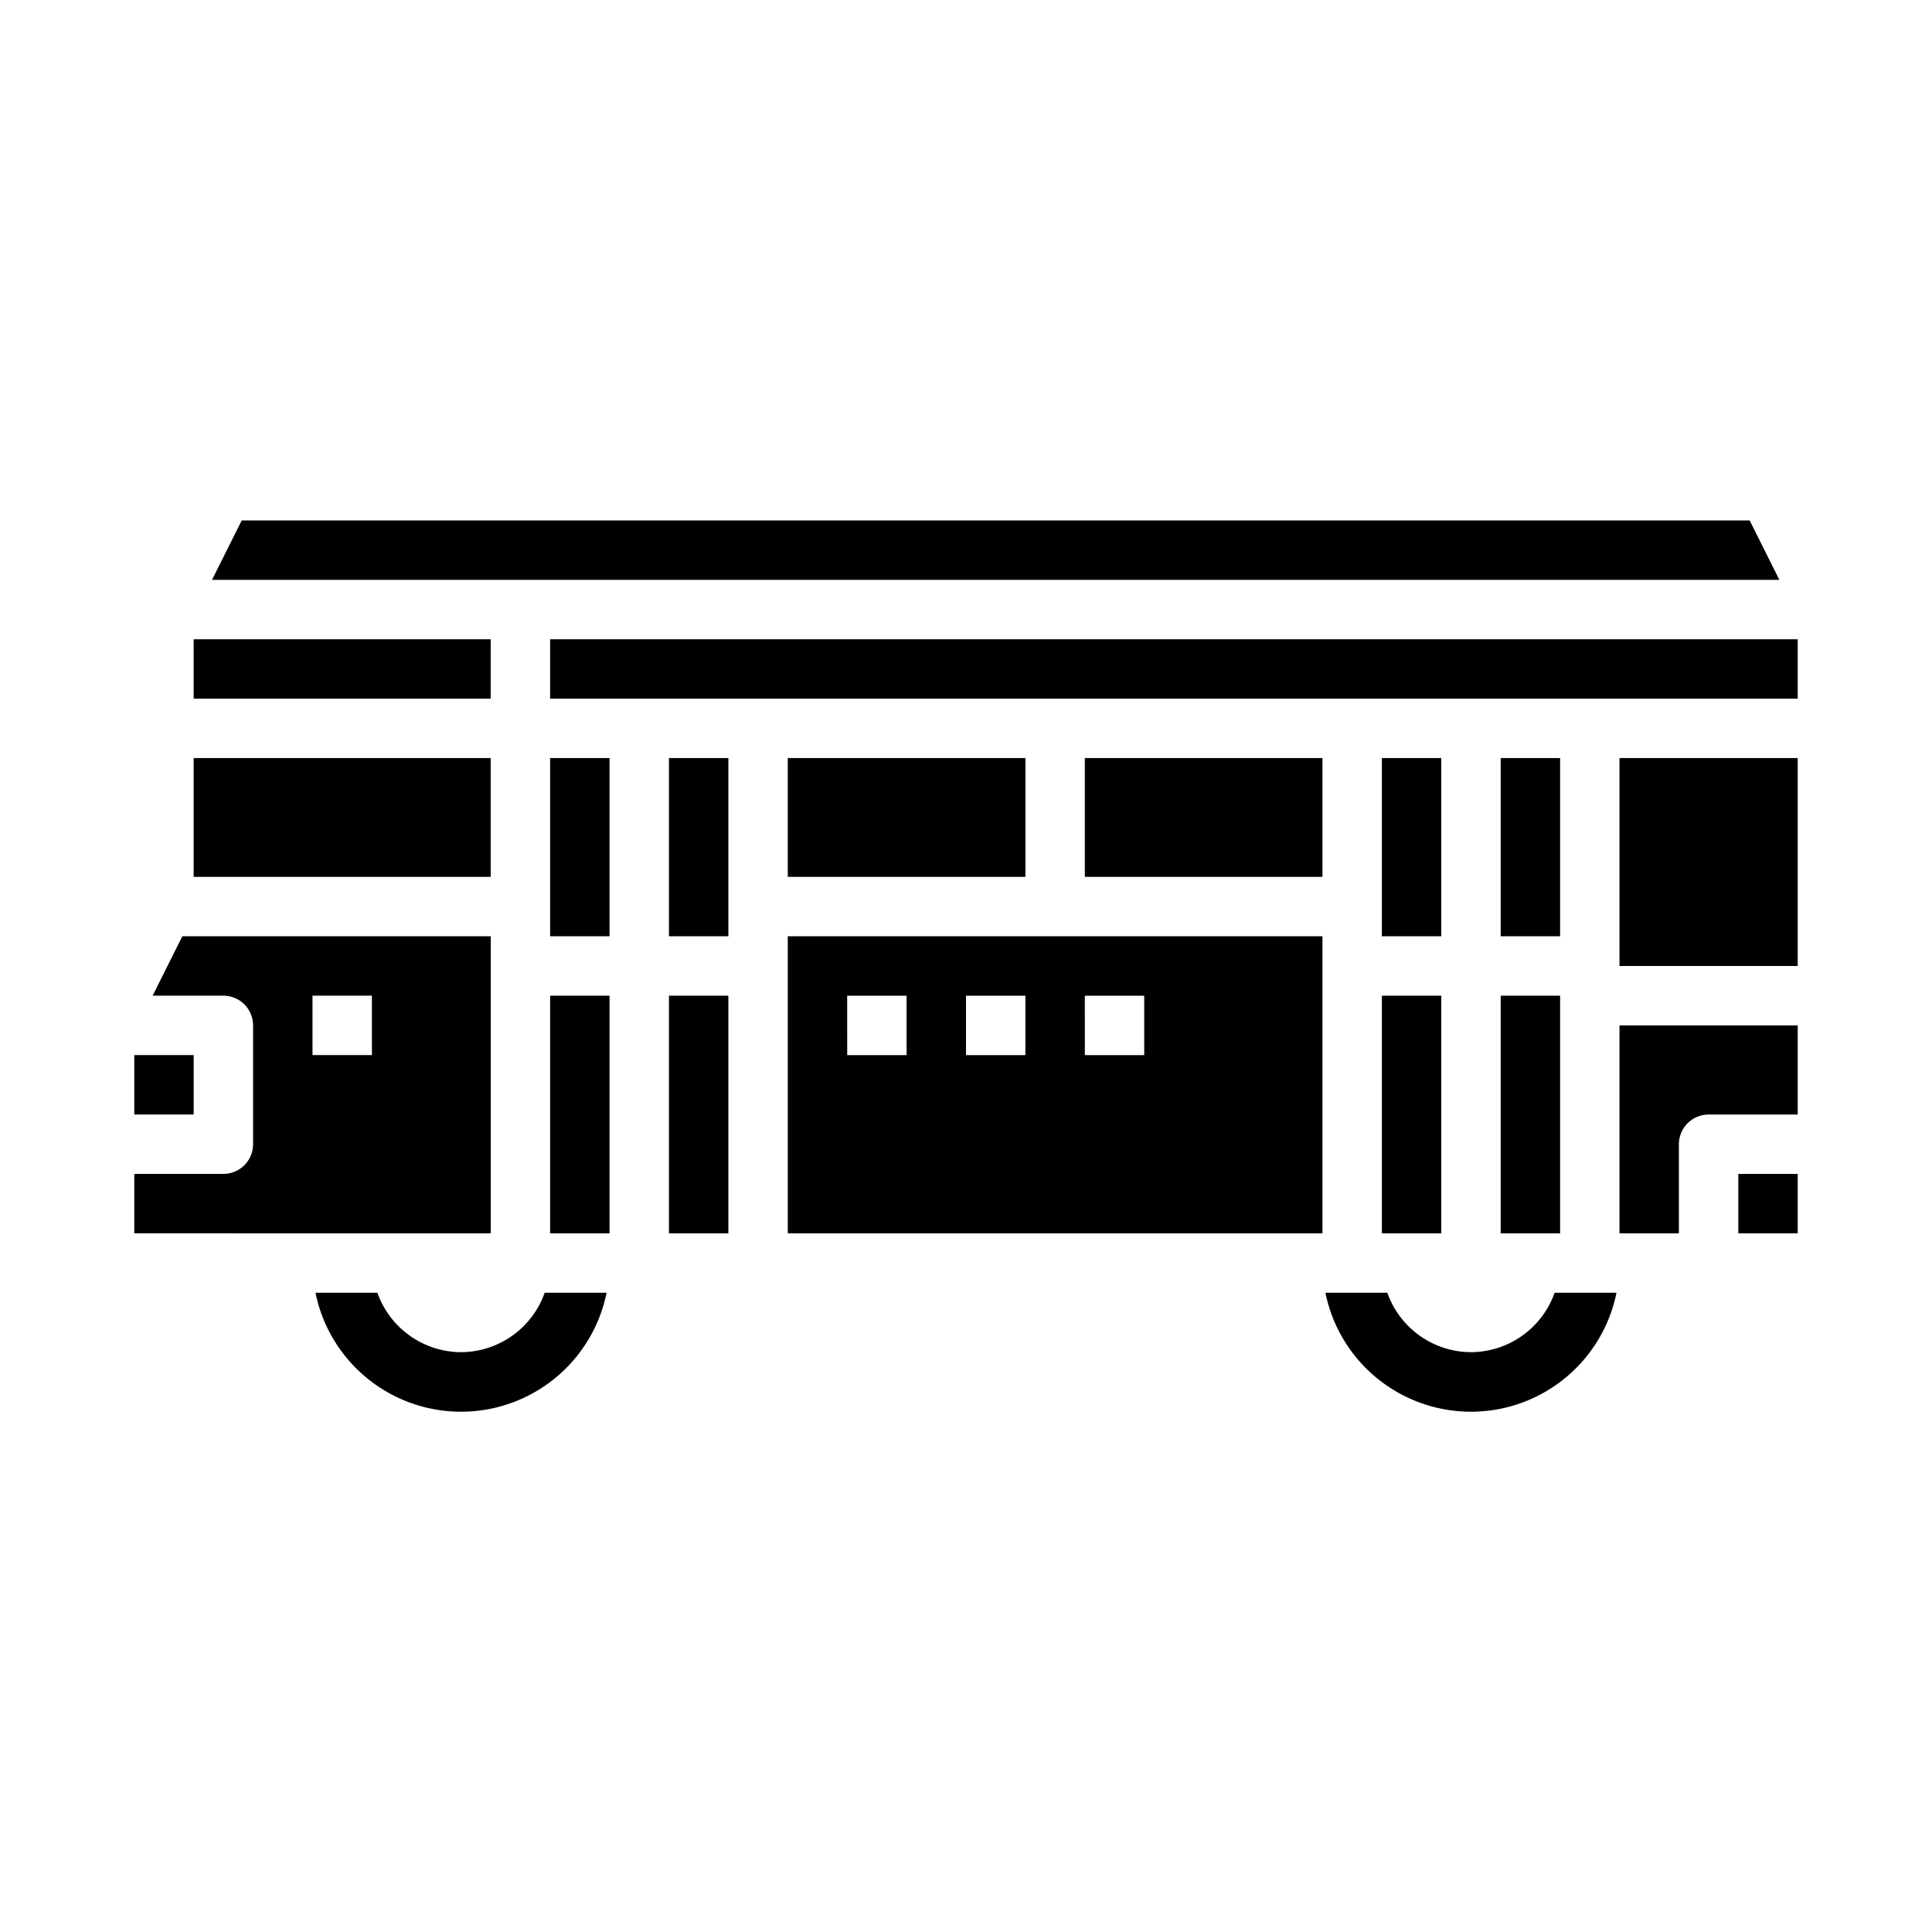
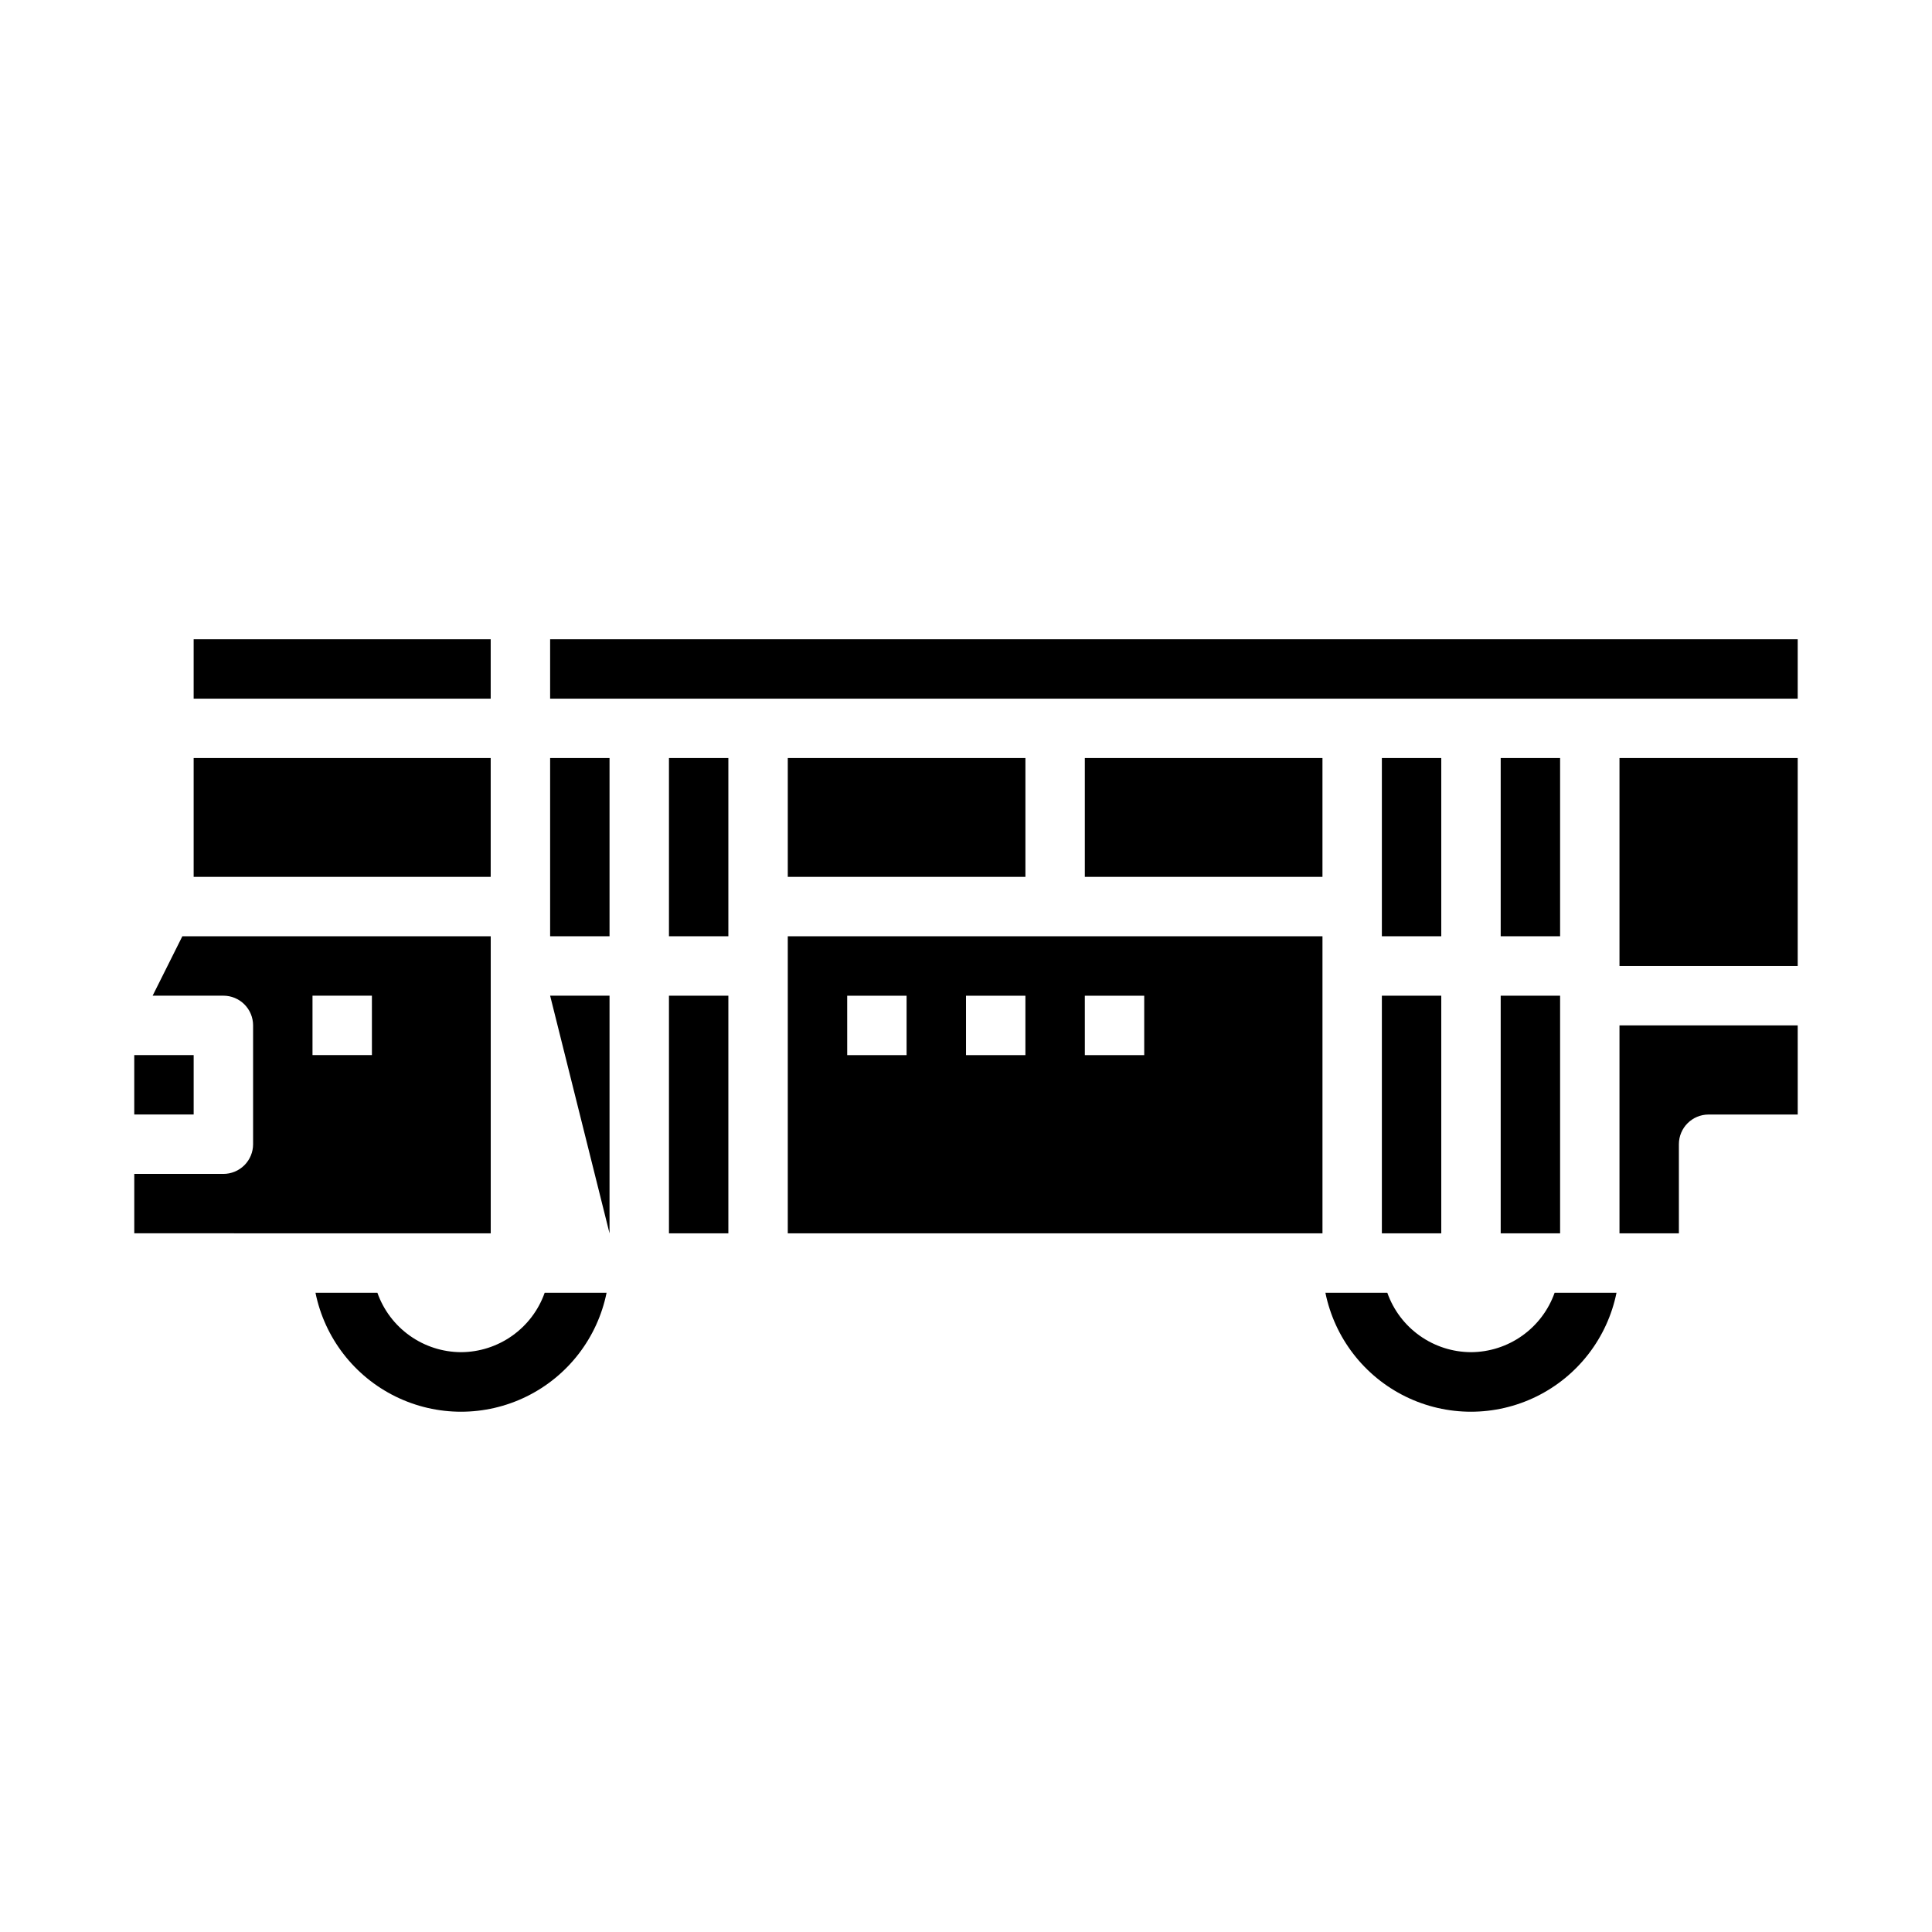
<svg xmlns="http://www.w3.org/2000/svg" fill="#000000" width="800px" height="800px" version="1.1" viewBox="144 144 512 512">
  <g>
    <path d="m352.77 470.85h141.7v-78.723h-141.7zm78.719-62.977h15.742v15.742h-15.738zm-31.488 0h15.742v15.742h-15.738zm-31.488 0h15.742v15.742h-15.738z" />
-     <path d="m289.79 407.87h15.742v62.977h-15.742z" />
+     <path d="m289.79 407.87h15.742v62.977z" />
    <path d="m266.18 502.34c-4.867-0.02-9.609-1.543-13.578-4.363-3.969-2.816-6.969-6.793-8.59-11.383h-16.406c2.426 11.957 10.262 22.109 21.211 27.492 10.949 5.383 23.773 5.383 34.723 0 10.949-5.383 18.785-15.535 21.211-27.492h-16.406c-1.621 4.59-4.621 8.566-8.59 11.383-3.969 2.82-8.707 4.344-13.574 4.363z" />
    <path d="m321.28 407.87h15.742v62.977h-15.742z" />
    <path d="m321.28 344.89h15.742v47.23h-15.742z" />
    <path d="m289.79 344.89h15.742v47.23h-15.742z" />
    <path d="m274.05 392.12h-81.727l-7.871 15.742 18.75 0.004c2.086 0 4.09 0.828 5.566 2.305 1.477 1.477 2.305 3.481 2.305 5.566v31.488c0 2.09-0.828 4.09-2.305 5.566s-3.481 2.305-5.566 2.305h-23.617v15.742l94.465 0.004zm-31.488 31.488h-15.746v-15.742h15.742z" />
-     <path d="m607.68 281.92h-399.62l-7.871 15.746h415.36z" />
    <path d="m195.32 313.41h78.719v15.742h-78.719z" />
    <path d="m195.32 344.89h78.719v31.488h-78.719z" />
    <path d="m179.58 423.61h15.742v15.742h-15.742z" />
    <path d="m510.21 407.87h15.742v62.977h-15.742z" />
-     <path d="m604.67 455.1h15.742v15.742h-15.742z" />
    <path d="m541.7 344.89h15.742v47.23h-15.742z" />
    <path d="m573.18 470.85h15.742v-23.617c0-4.348 3.527-7.871 7.875-7.871h23.617l-0.004-23.617h-47.23z" />
    <path d="m541.7 407.87h15.742v62.977h-15.742z" />
    <path d="m573.18 344.89h47.23v55.105h-47.23z" />
    <path d="m289.79 313.41h330.62v15.742h-330.62z" />
    <path d="m352.77 344.89h62.977v31.488h-62.977z" />
    <path d="m431.49 344.89h62.977v31.488h-62.977z" />
    <path d="m510.21 344.89h15.742v47.23h-15.742z" />
    <path d="m533.82 502.34c-4.867-0.02-9.609-1.543-13.578-4.363-3.969-2.816-6.969-6.793-8.59-11.383h-16.406c2.43 11.957 10.262 22.109 21.211 27.492 10.949 5.383 23.773 5.383 34.723 0 10.949-5.383 18.785-15.535 21.211-27.492h-16.402c-1.625 4.59-4.625 8.566-8.594 11.383-3.965 2.82-8.707 4.344-13.574 4.363z" />
  </g>
</svg>